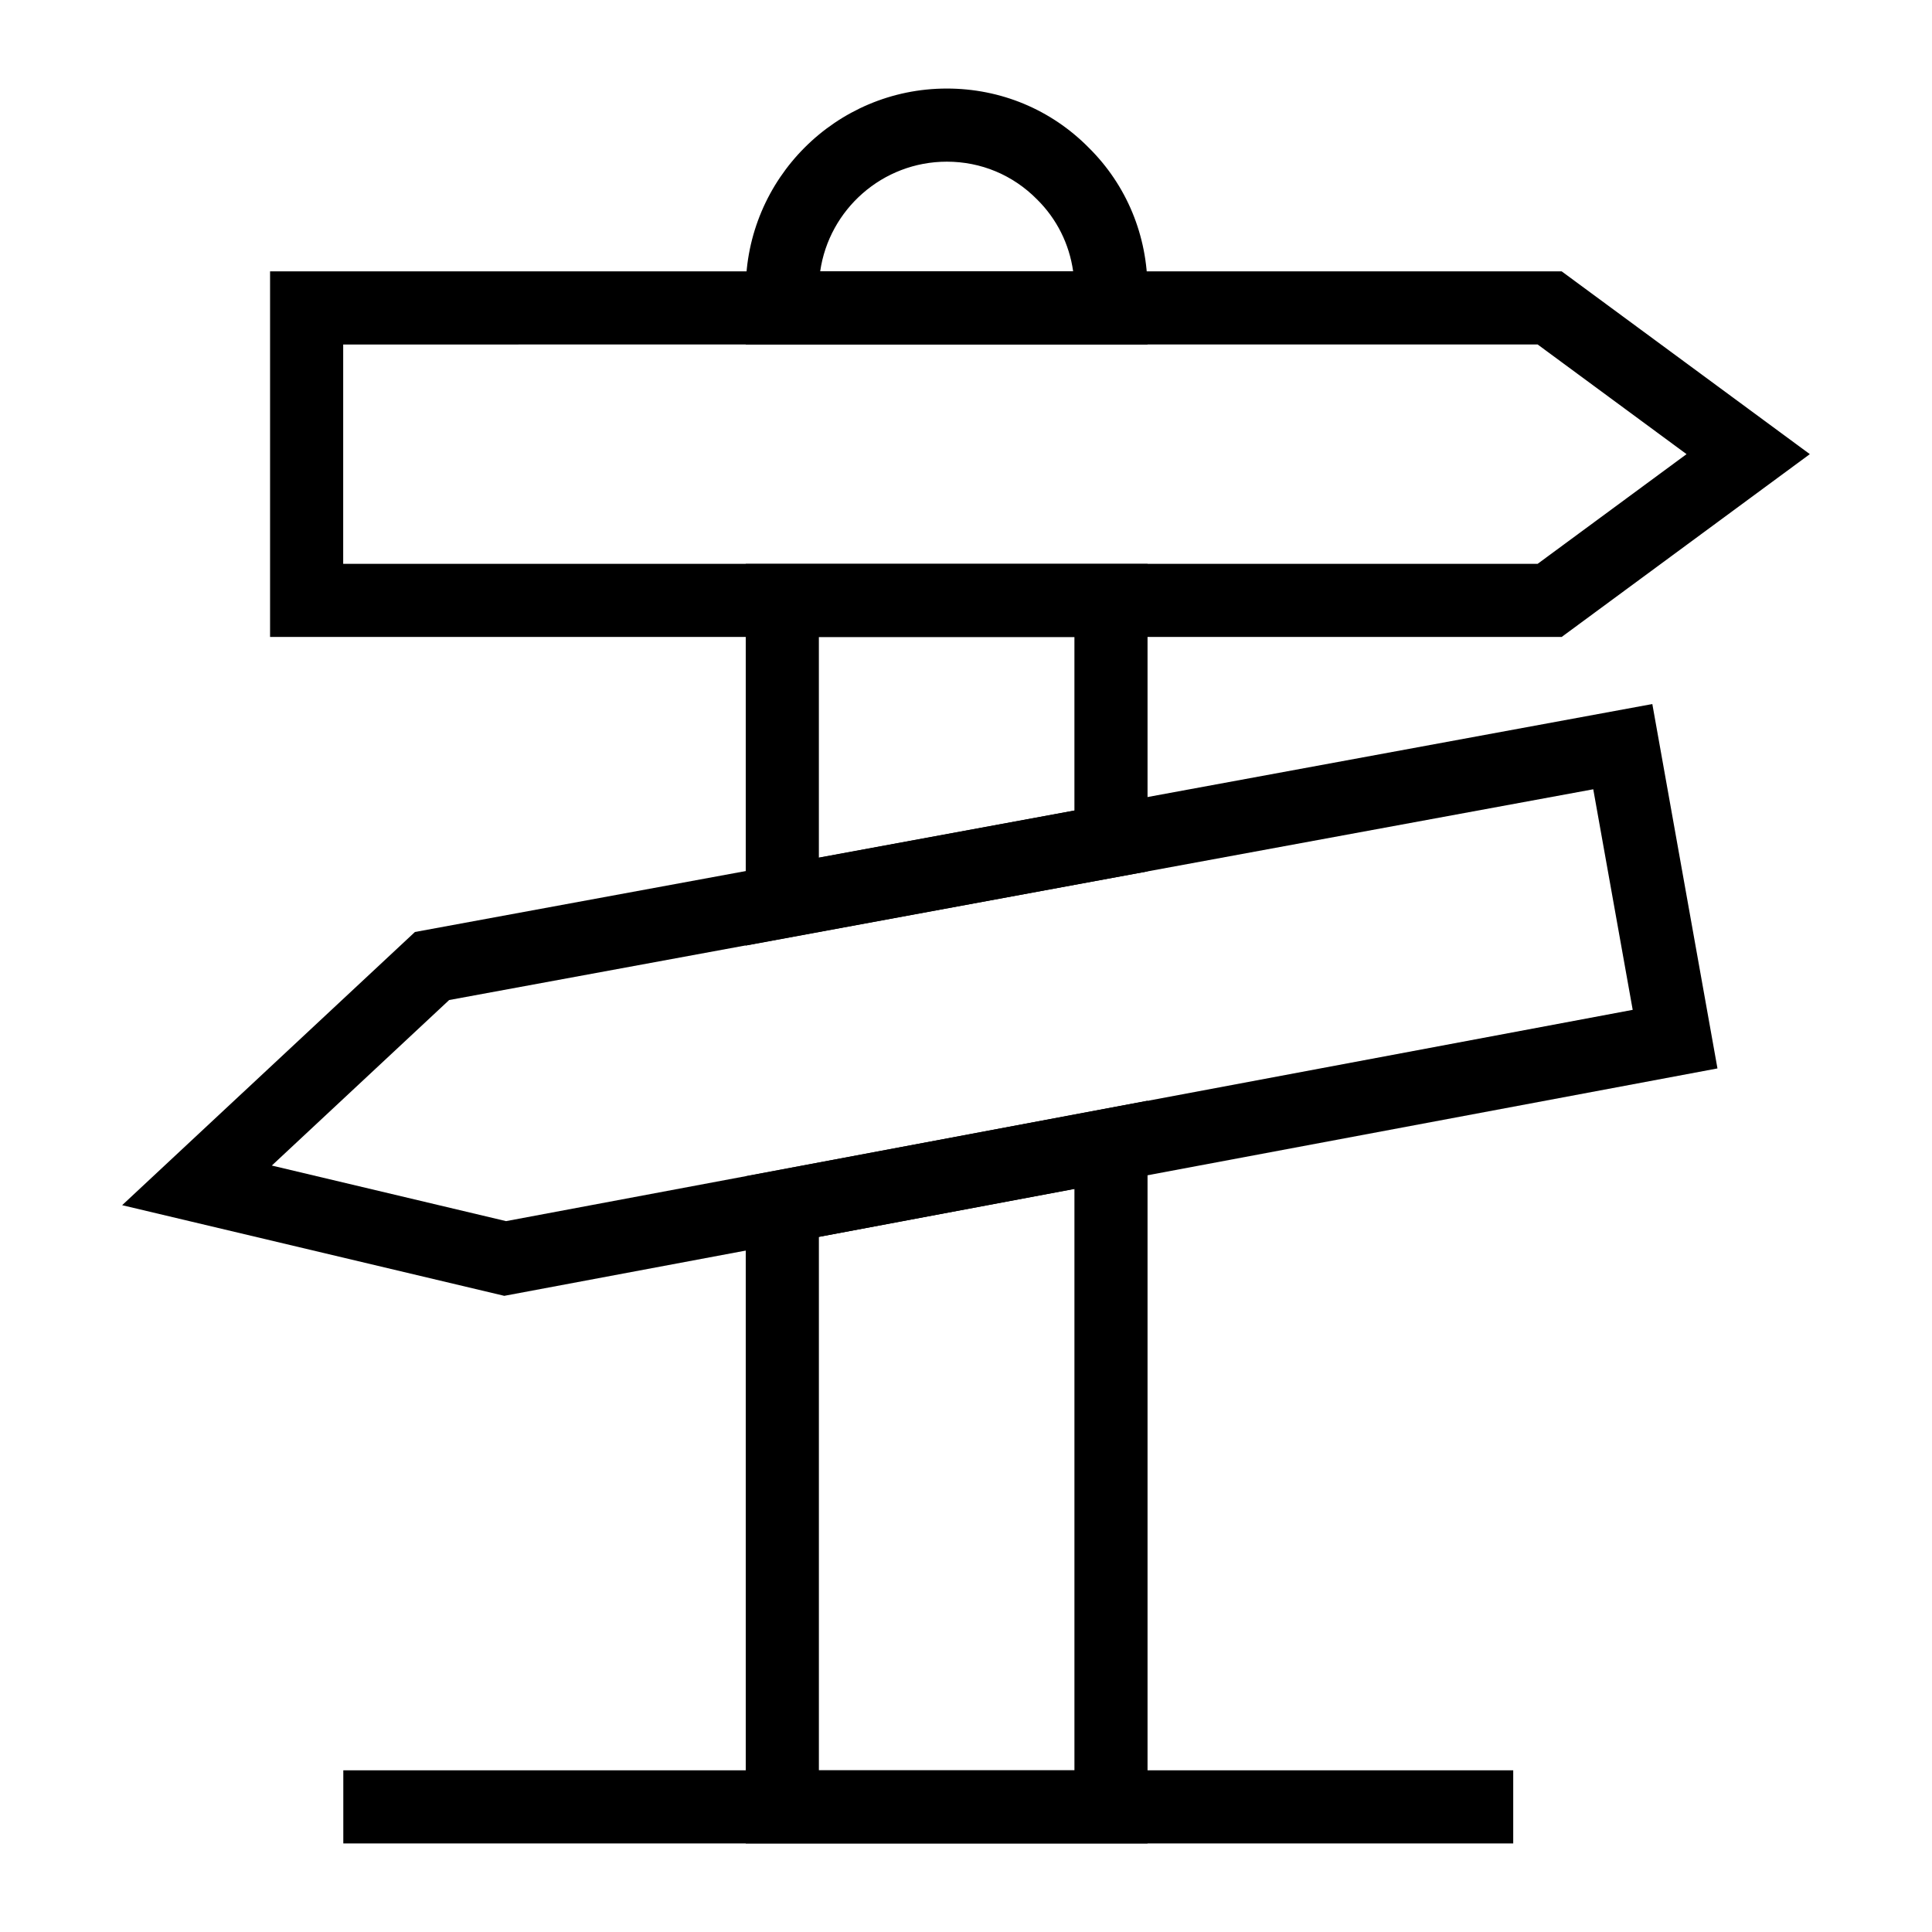
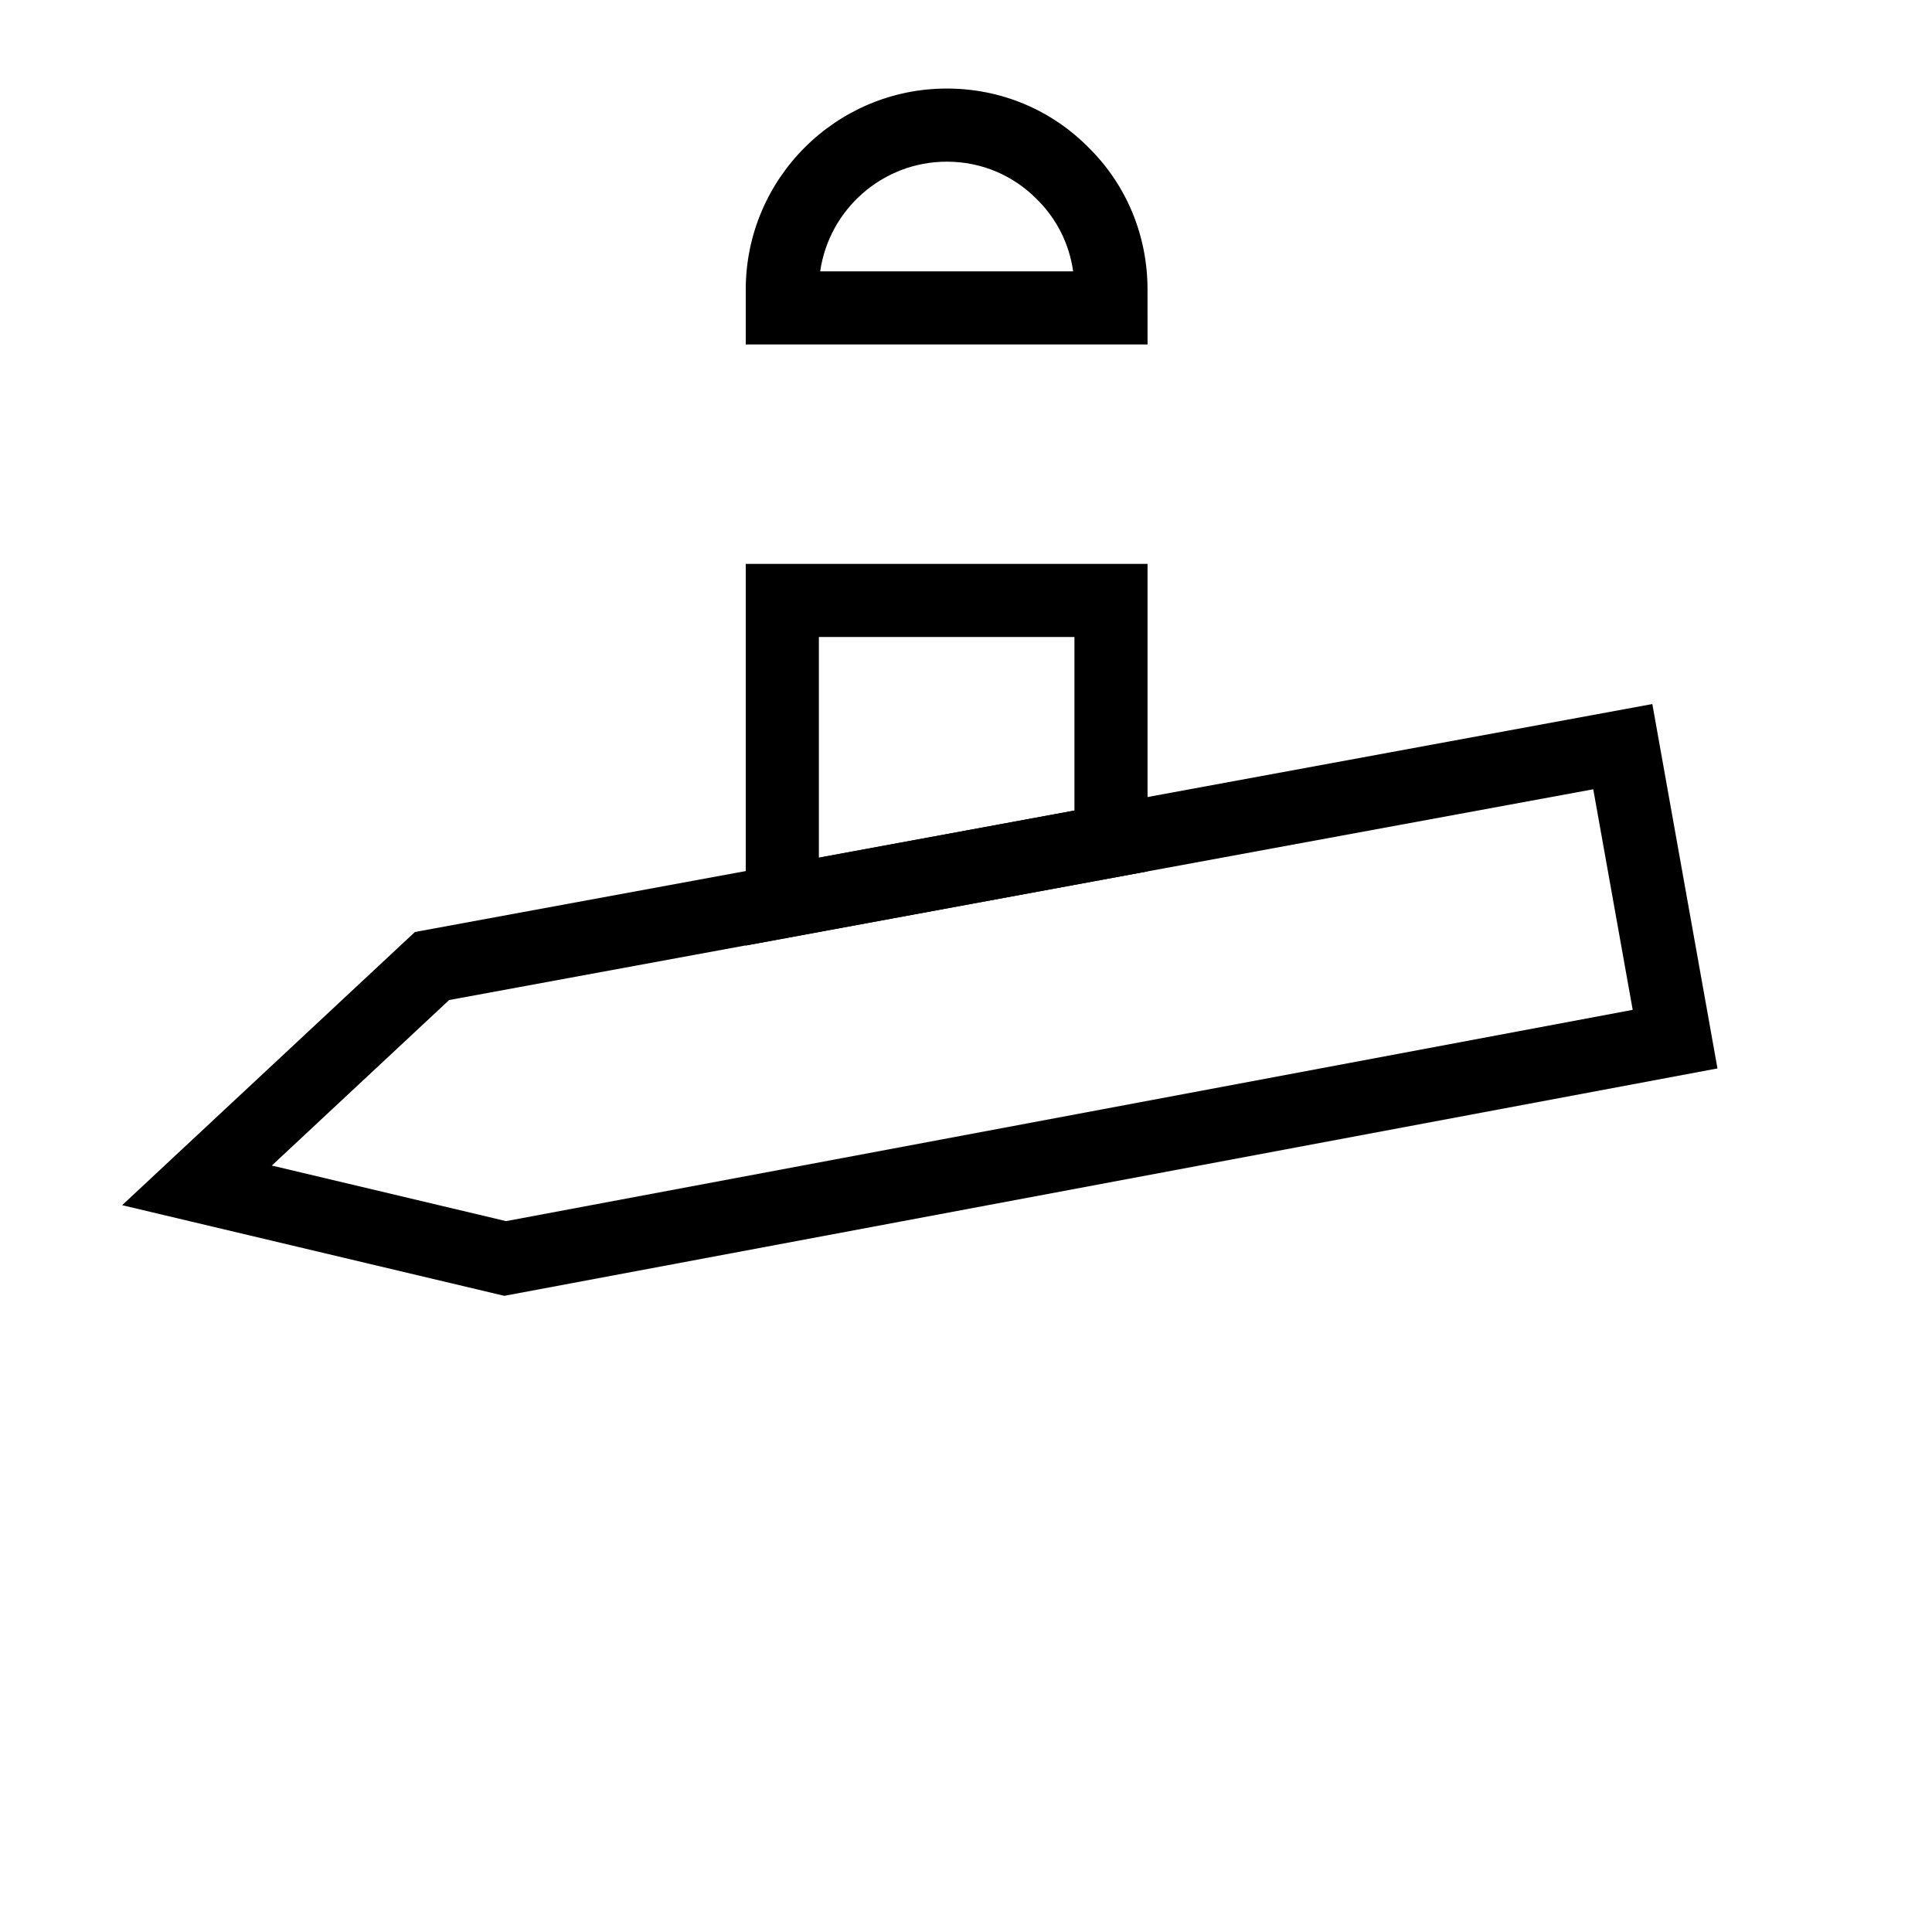
<svg xmlns="http://www.w3.org/2000/svg" fill="#000000" width="800px" height="800px" version="1.1" viewBox="144 144 512 512">
  <g>
    <path d="m448.11 235.29h-106.48v-14.535c0-29.379 23.906-53.289 53.289-53.289 14.27 0 27.629 5.562 37.605 15.668 10.02 9.898 15.582 23.289 15.582 37.621zm-86.754-19.379h67.039c-1.023-7.246-4.328-13.891-9.57-19.066-6.394-6.481-14.852-10-23.902-10-17.055 0-31.211 12.652-33.566 29.066z" />
    <path d="m341.63 394.59v-101.16h106.48v81.5zm19.379-81.785v58.512l67.723-12.508v-46.004z" />
-     <path d="m448.11 632.53h-106.48v-176.81l106.48-20.02zm-87.098-19.379h67.723v-154.1l-67.723 12.734z" />
-     <path d="m234.98 613.15h310.04v19.379h-310.04z" />
-     <path d="m557.86 312.8h-342.29v-96.887h342.29l65.762 48.441zm-322.91-19.379h316.54l39.461-29.066-39.461-29.066-316.54 0.004z" />
    <path d="m277.64 487.41-101.27-24.023 77.594-72.398 327.92-60.41 17.262 96.566zm-61.609-34.527 62.082 14.73 298.57-55.992-10.453-58.453-303.2 55.852z" />
  </g>
</svg>